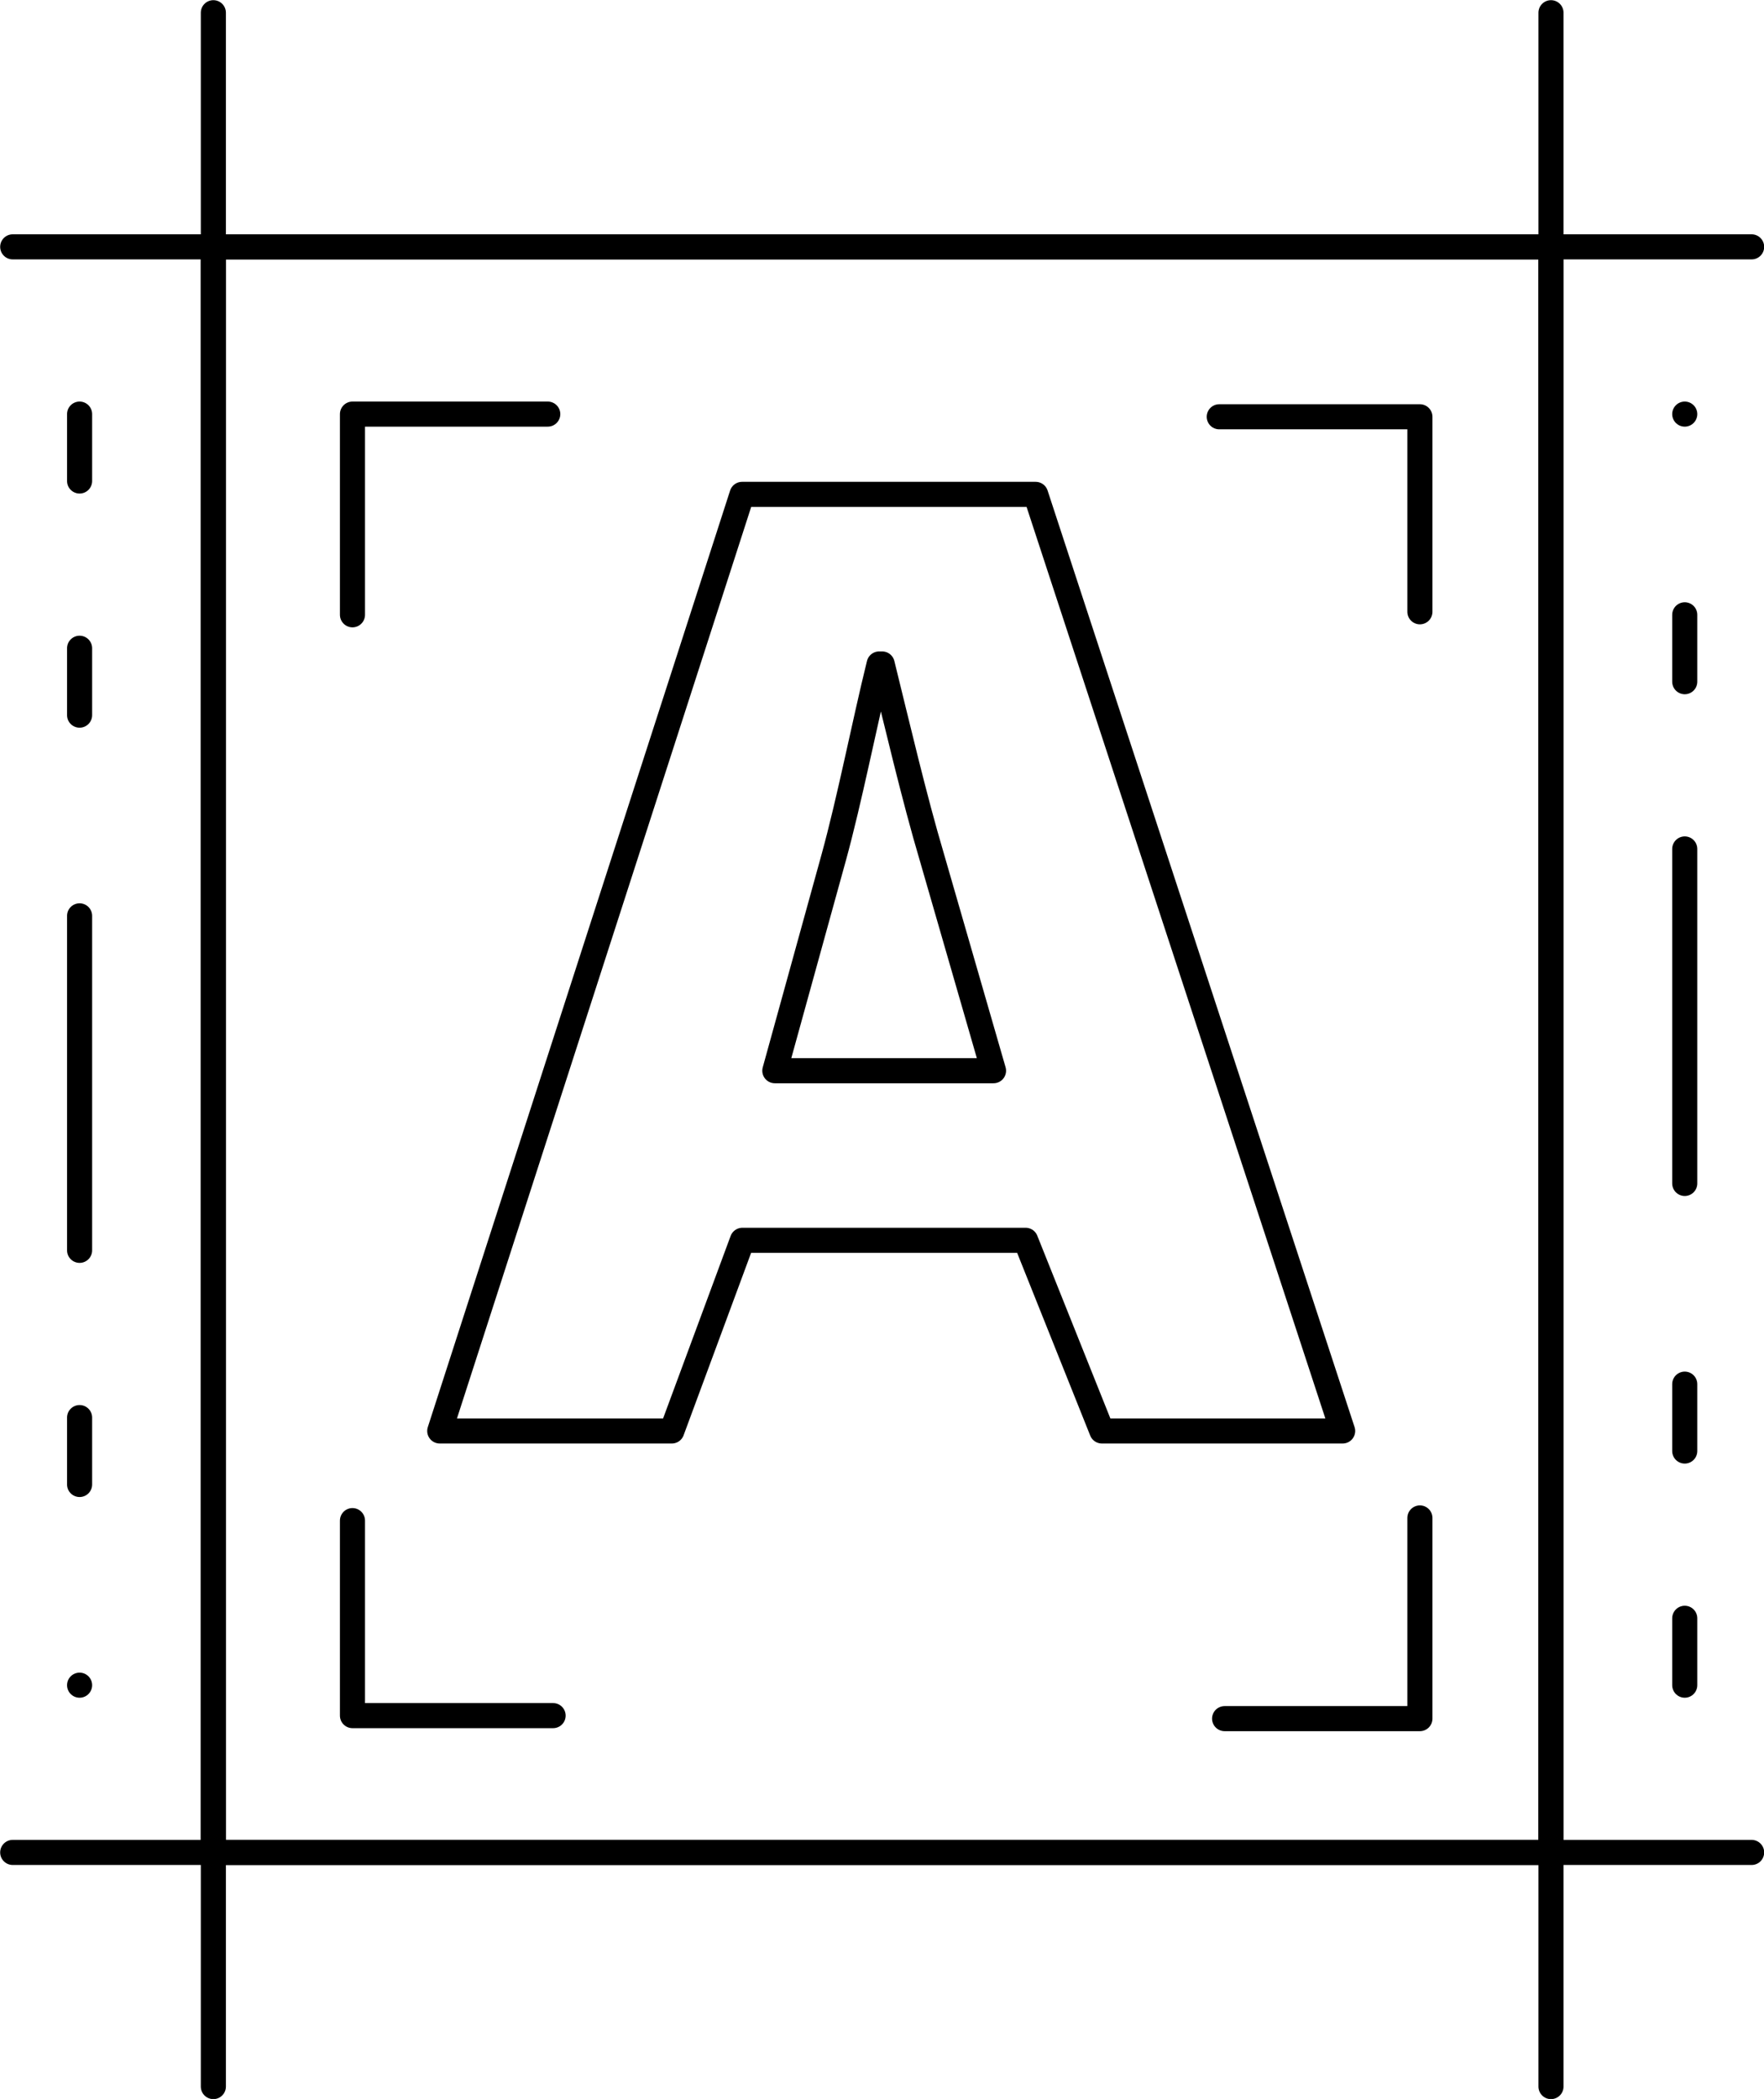
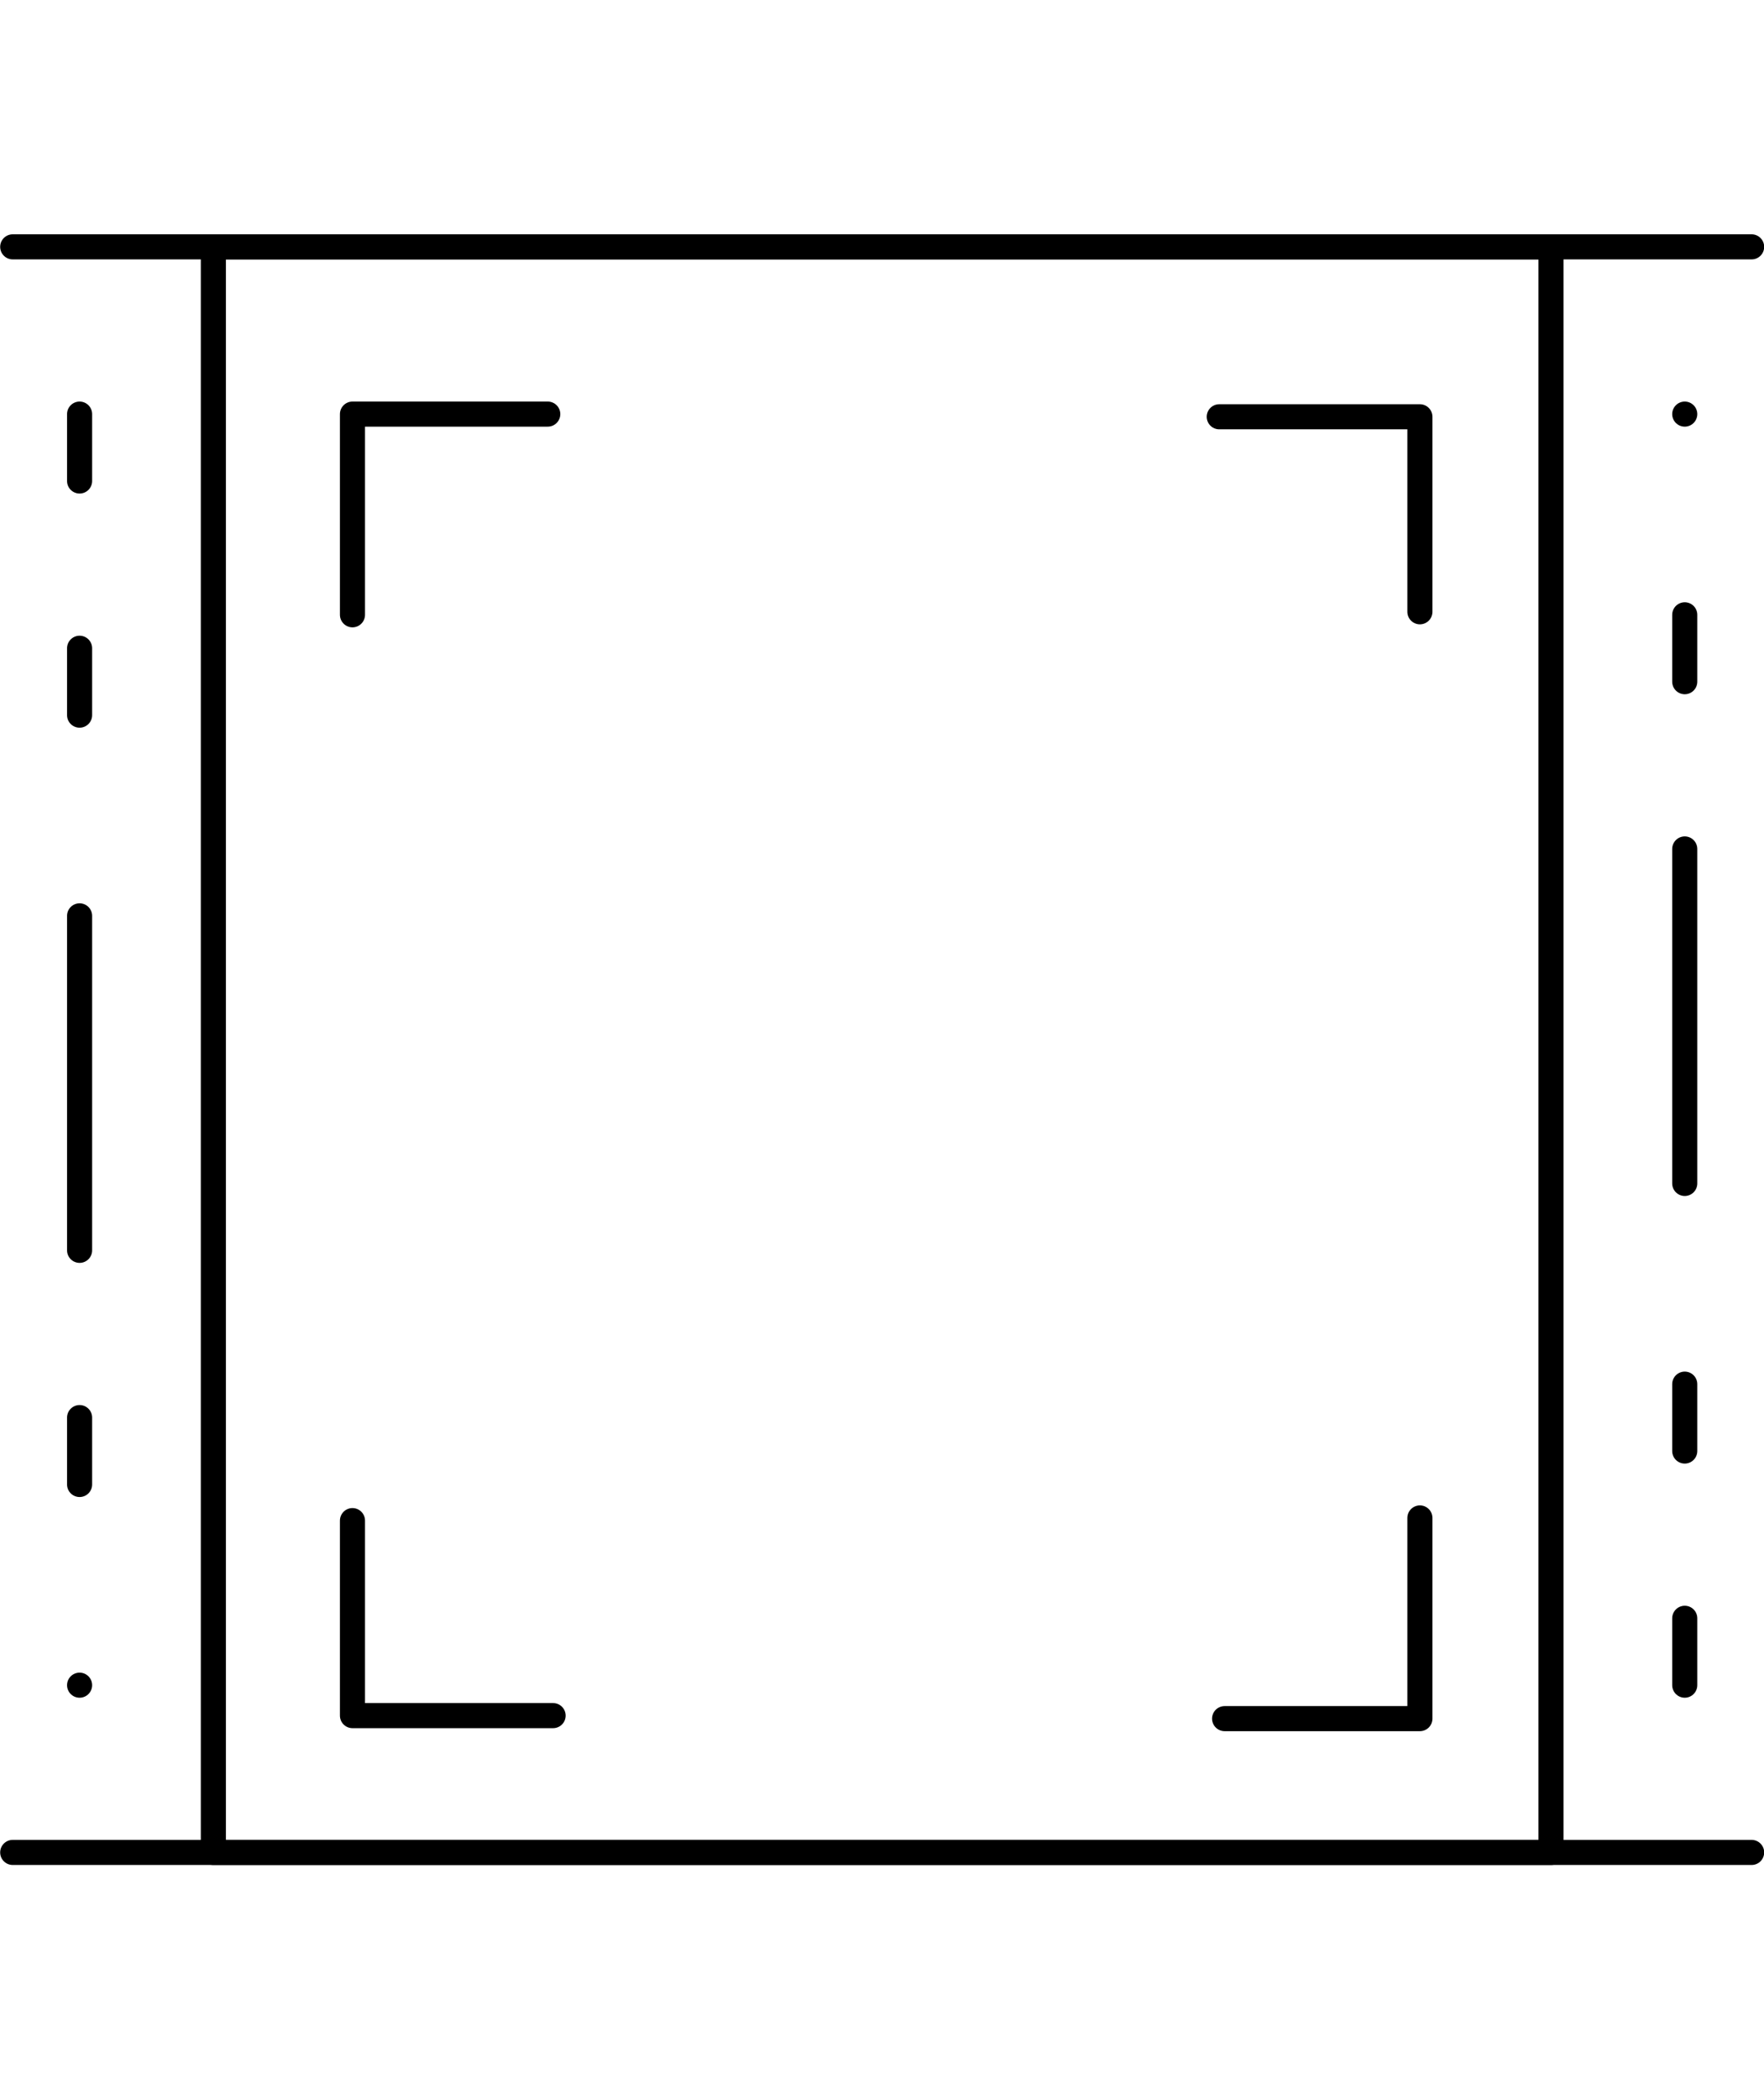
<svg xmlns="http://www.w3.org/2000/svg" version="1.1" id="Layer_1" x="0px" y="0px" viewBox="0 0 52.75 62.75" style="enable-background:new 0 0 52.75 62.75;" xml:space="preserve">
  <style type="text/css">
	.st0{fill:none;stroke:#000000;stroke-width:0.75;stroke-linecap:round;stroke-linejoin:round;stroke-miterlimit:10;}
	
		.st1{fill:none;stroke:#000000;stroke-width:0.75;stroke-linecap:round;stroke-linejoin:round;stroke-miterlimit:10;stroke-dasharray:0,6,2,5,10,0;}
</style>
  <g>
    <g>
-       <path class="st0" d="M22.2,37.08l-2.11,5.7h-6.94l9.04-28h8.78l9.18,28h-7.2l-2.28-5.7H22.2z M29.71,32.01l-1.84-6.37    c-0.53-1.78-1.05-4.01-1.49-5.79h-0.09c-0.44,1.78-0.88,4.05-1.36,5.79l-1.76,6.37H29.71z" />
-     </g>
+       </g>
    <rect x="6.38" y="7.38" class="st0" width="40" height="48" />
-     <line class="st0" x1="6.38" y1="0.38" x2="6.38" y2="62.38" />
    <g>
      <polyline class="st0" points="16.38,12.38 10.54,12.38 10.54,18.38   " />
      <polyline class="st0" points="42.46,18.29 42.46,12.46 36.46,12.46   " />
    </g>
    <g>
      <polyline class="st0" points="36.62,51.38 42.46,51.38 42.46,45.38   " />
      <polyline class="st0" points="10.54,45.46 10.54,51.29 16.54,51.29   " />
    </g>
-     <line class="st0" x1="46.38" y1="0.38" x2="46.38" y2="62.38" />
    <line class="st0" x1="0.38" y1="7.38" x2="52.38" y2="7.38" />
    <line class="st0" x1="0.38" y1="55.38" x2="52.38" y2="55.38" />
    <line class="st1" x1="50.38" y1="12.38" x2="50.38" y2="50.38" />
    <line class="st1" x1="2.38" y1="50.38" x2="2.38" y2="12.38" />
  </g>
</svg>